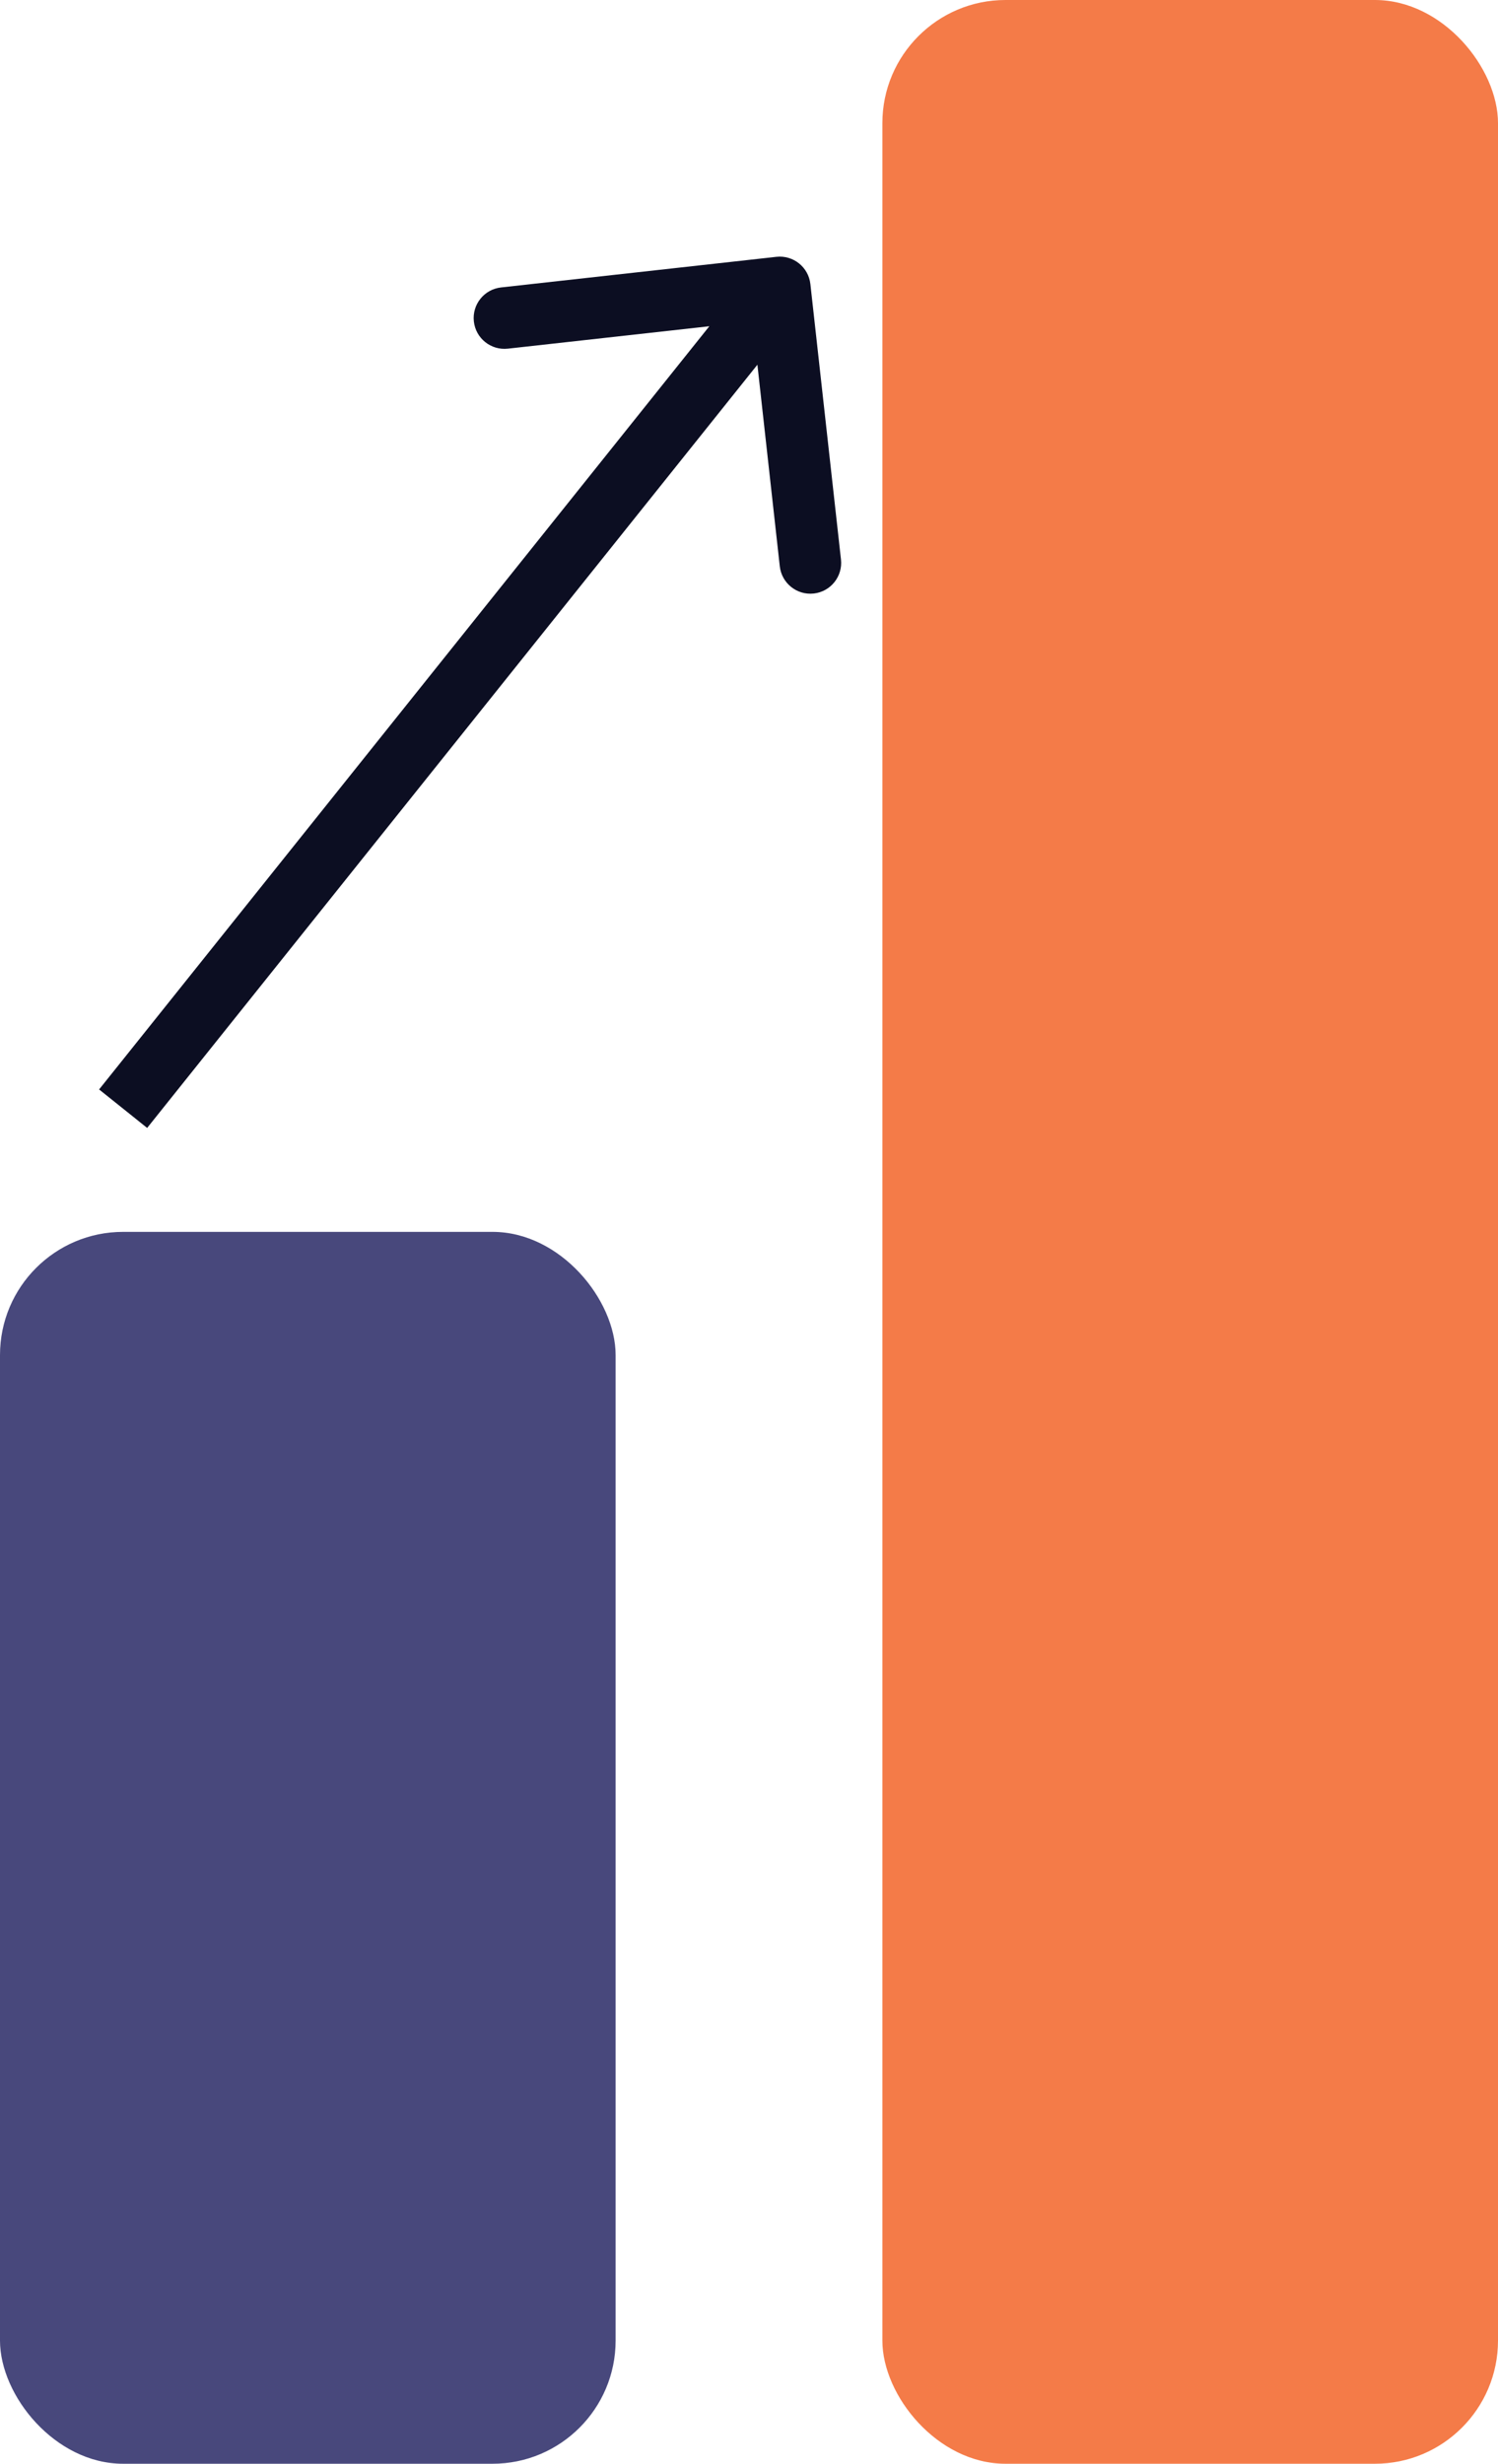
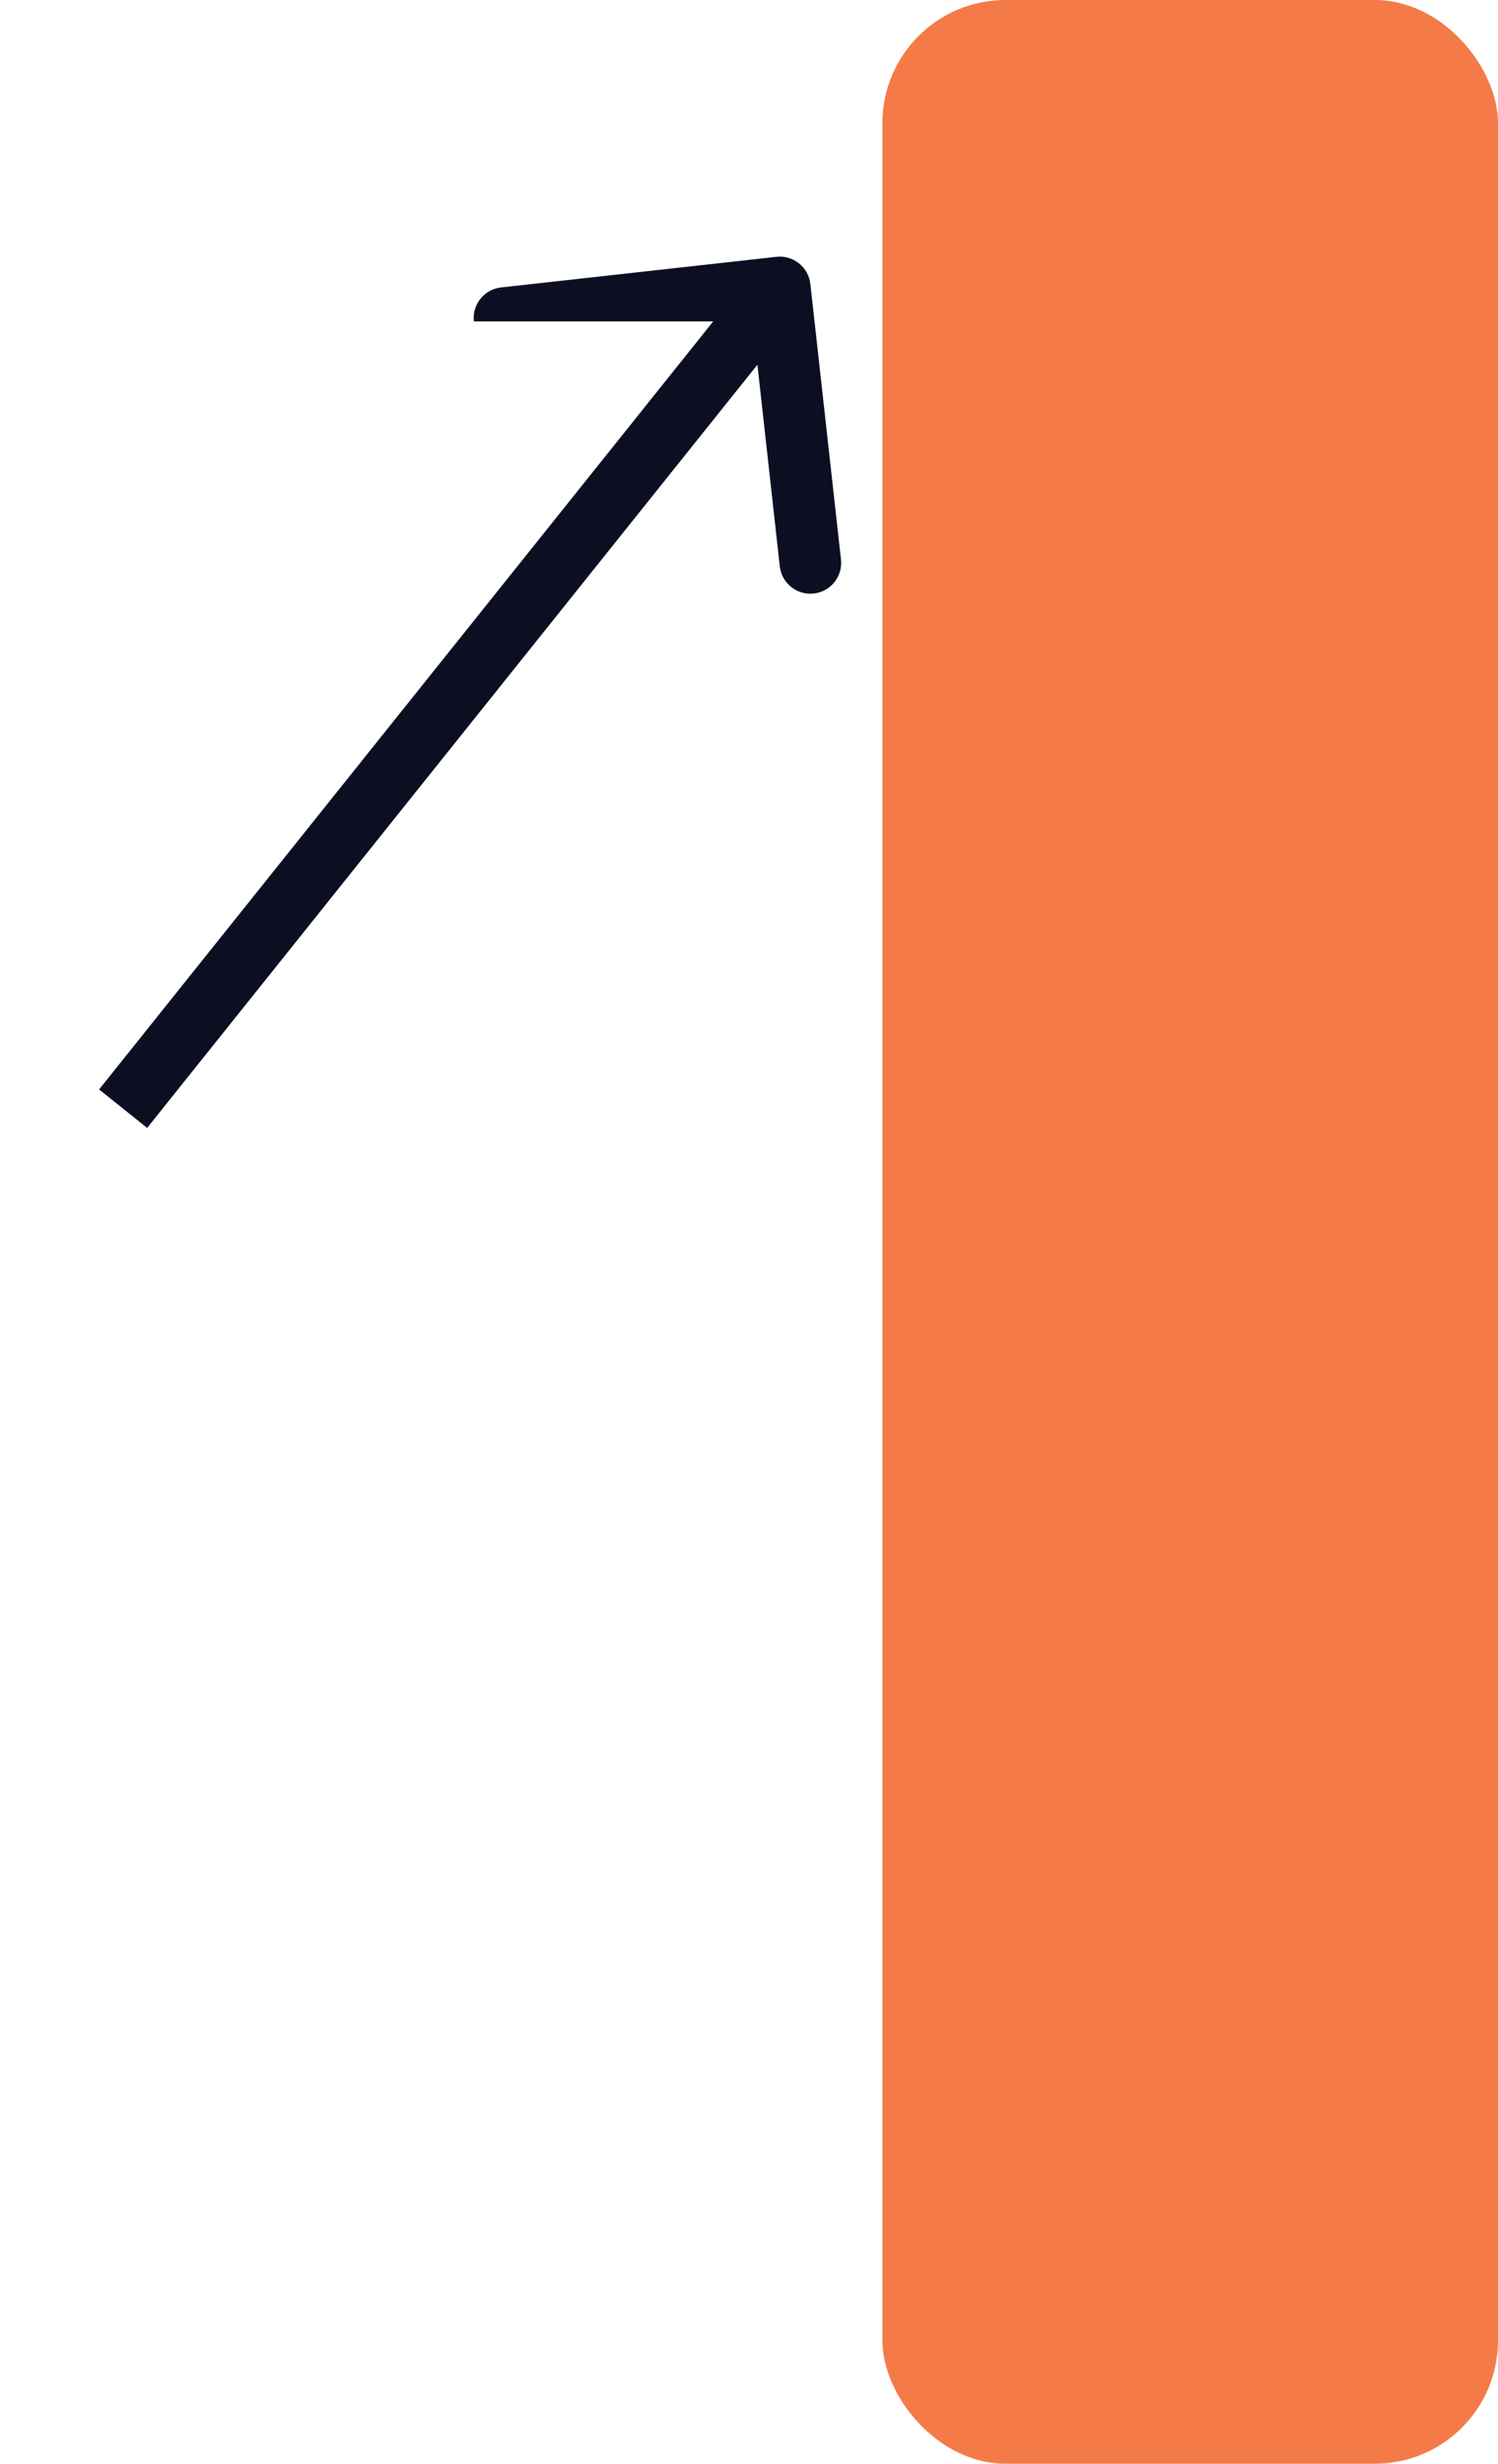
<svg xmlns="http://www.w3.org/2000/svg" width="73" height="120" viewBox="0 0 73 120" fill="none">
-   <rect y="60" width="30" height="60" rx="6" fill="#48487C" />
  <rect x="43" width="30" height="120" rx="6" fill="#F47B48" />
-   <path d="M39.491 13.834C39.399 13.011 38.658 12.418 37.834 12.509L24.417 14C23.594 14.091 23 14.833 23.092 15.656C23.183 16.48 23.925 17.073 24.748 16.982L36.675 15.656L38 27.583C38.092 28.406 38.833 29 39.657 28.908C40.48 28.817 41.073 28.075 40.982 27.252L39.491 13.834ZM6 54L7.171 54.937L39.171 14.937L38 14L36.829 13.063L4.829 53.063L6 54Z" fill="#0C0E22" />
+   <path d="M39.491 13.834C39.399 13.011 38.658 12.418 37.834 12.509L24.417 14C23.594 14.091 23 14.833 23.092 15.656L36.675 15.656L38 27.583C38.092 28.406 38.833 29 39.657 28.908C40.48 28.817 41.073 28.075 40.982 27.252L39.491 13.834ZM6 54L7.171 54.937L39.171 14.937L38 14L36.829 13.063L4.829 53.063L6 54Z" fill="#0C0E22" />
</svg>